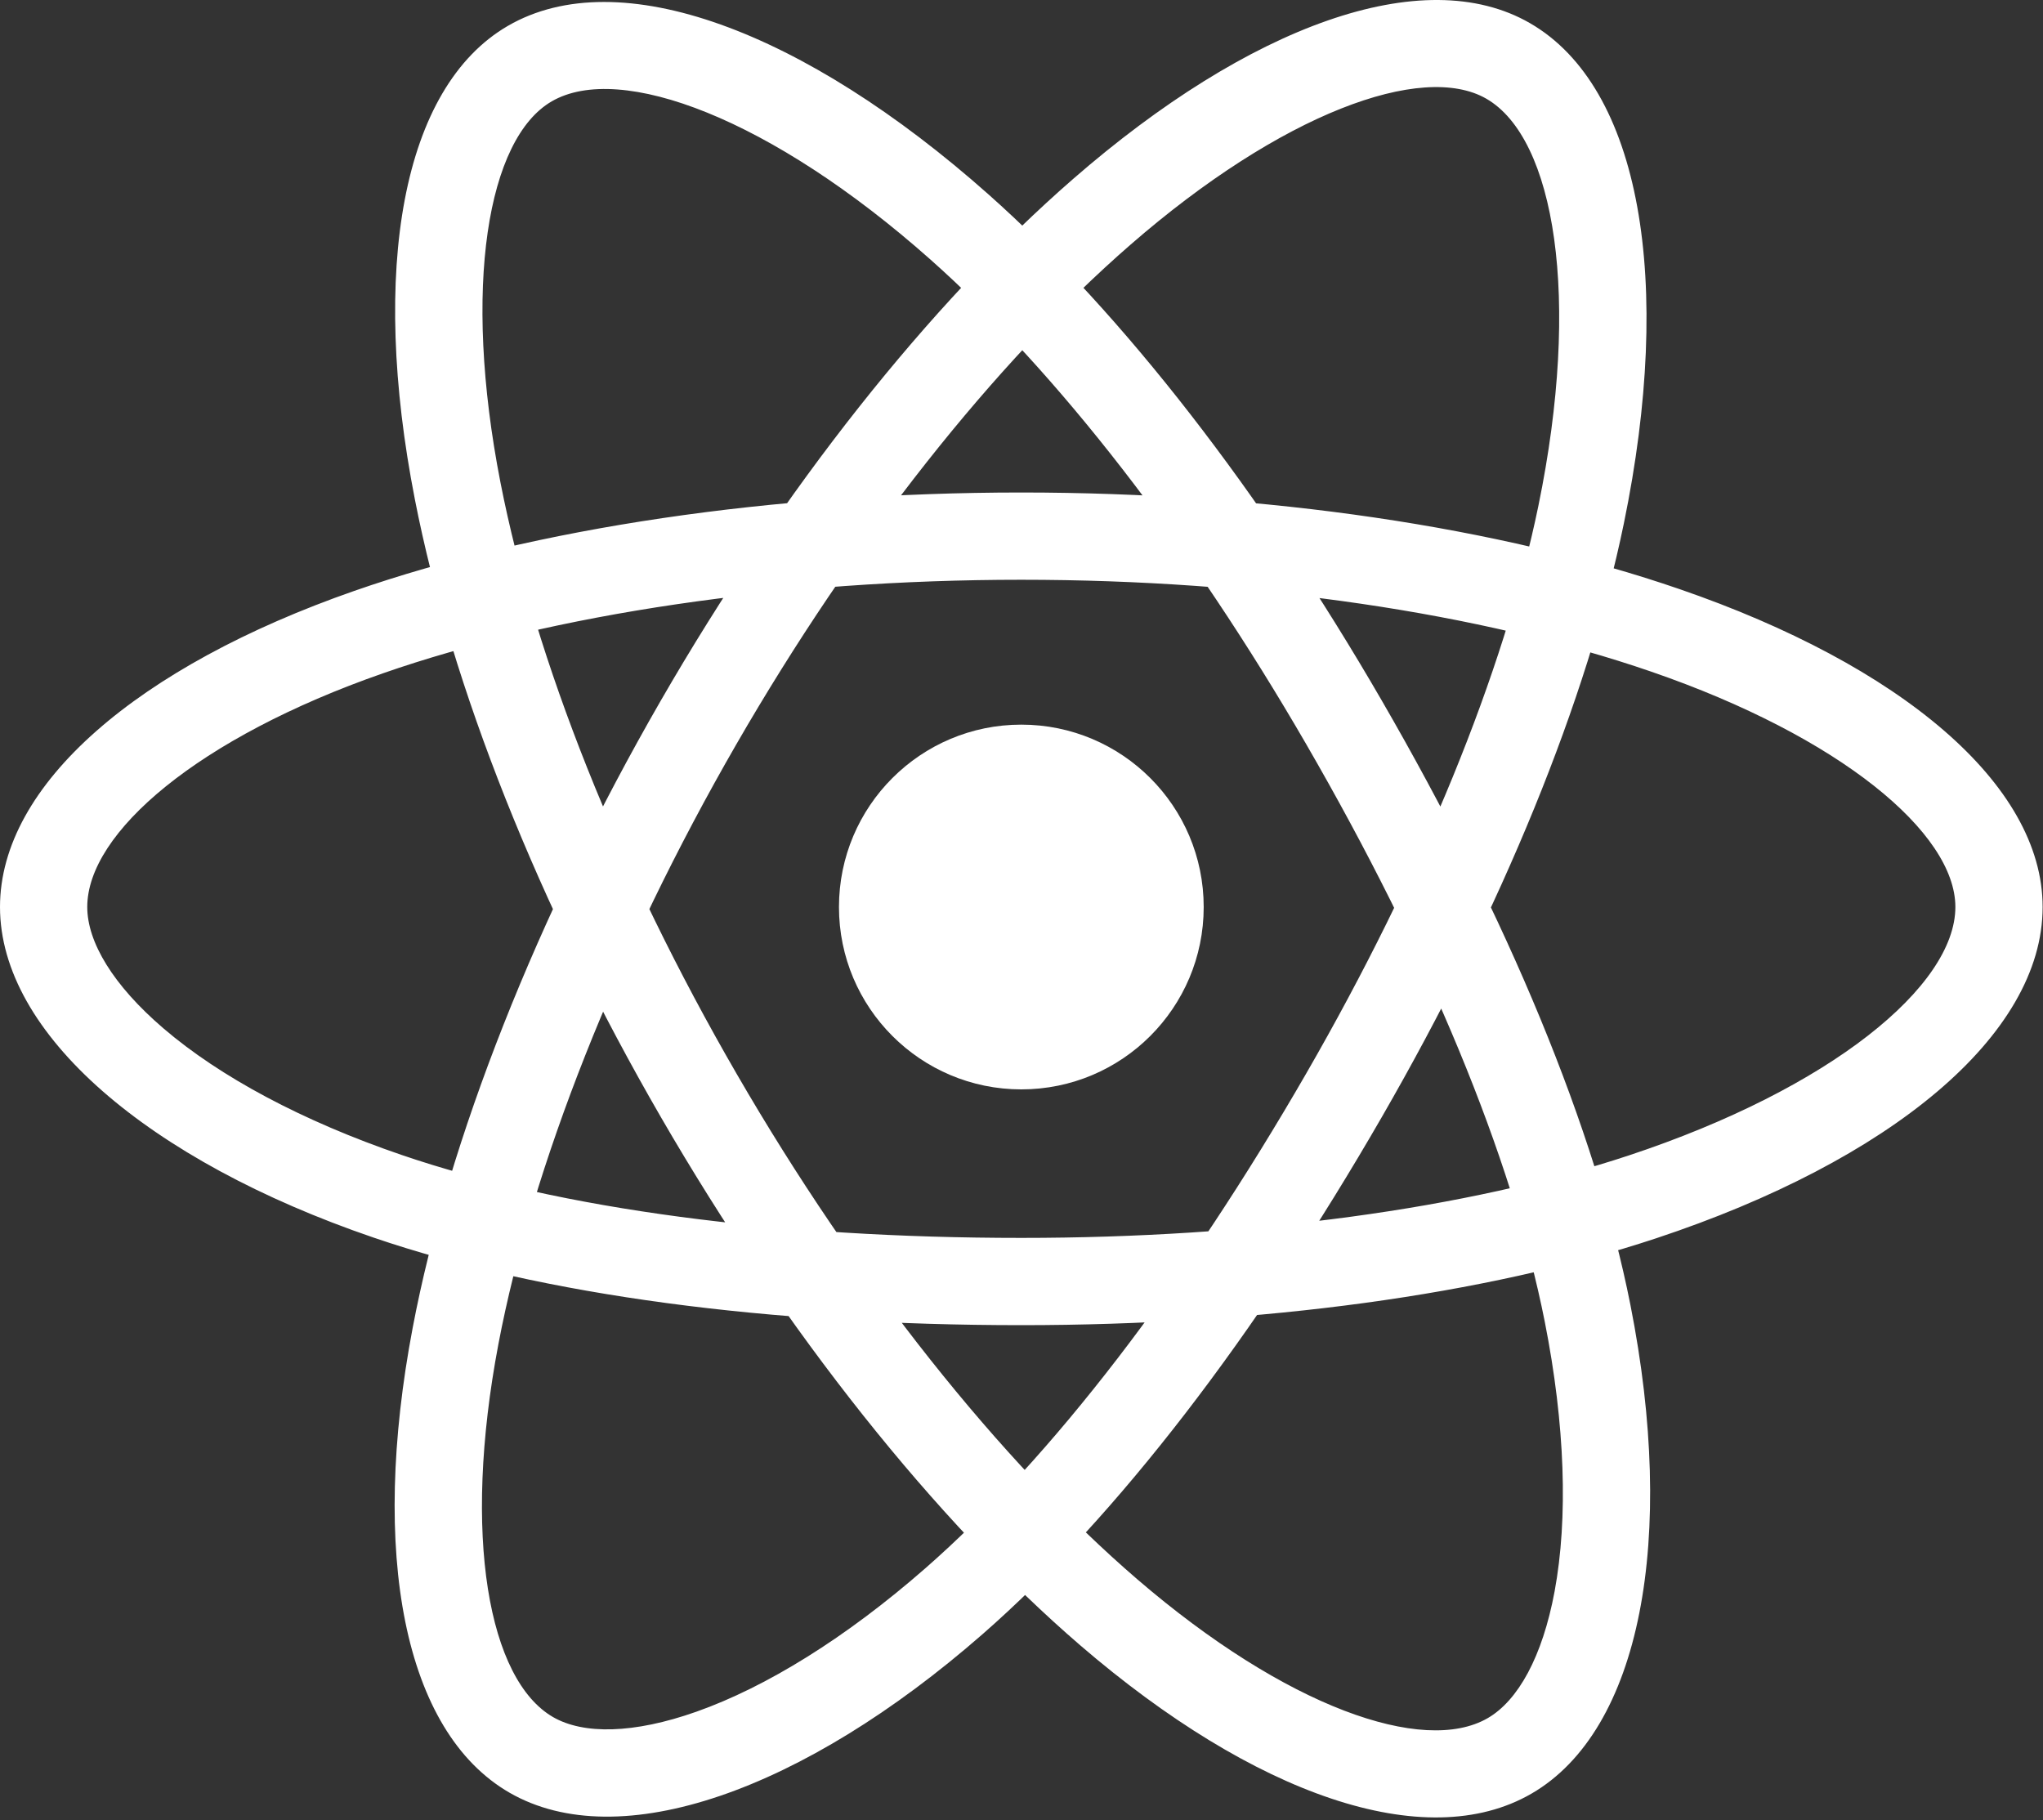
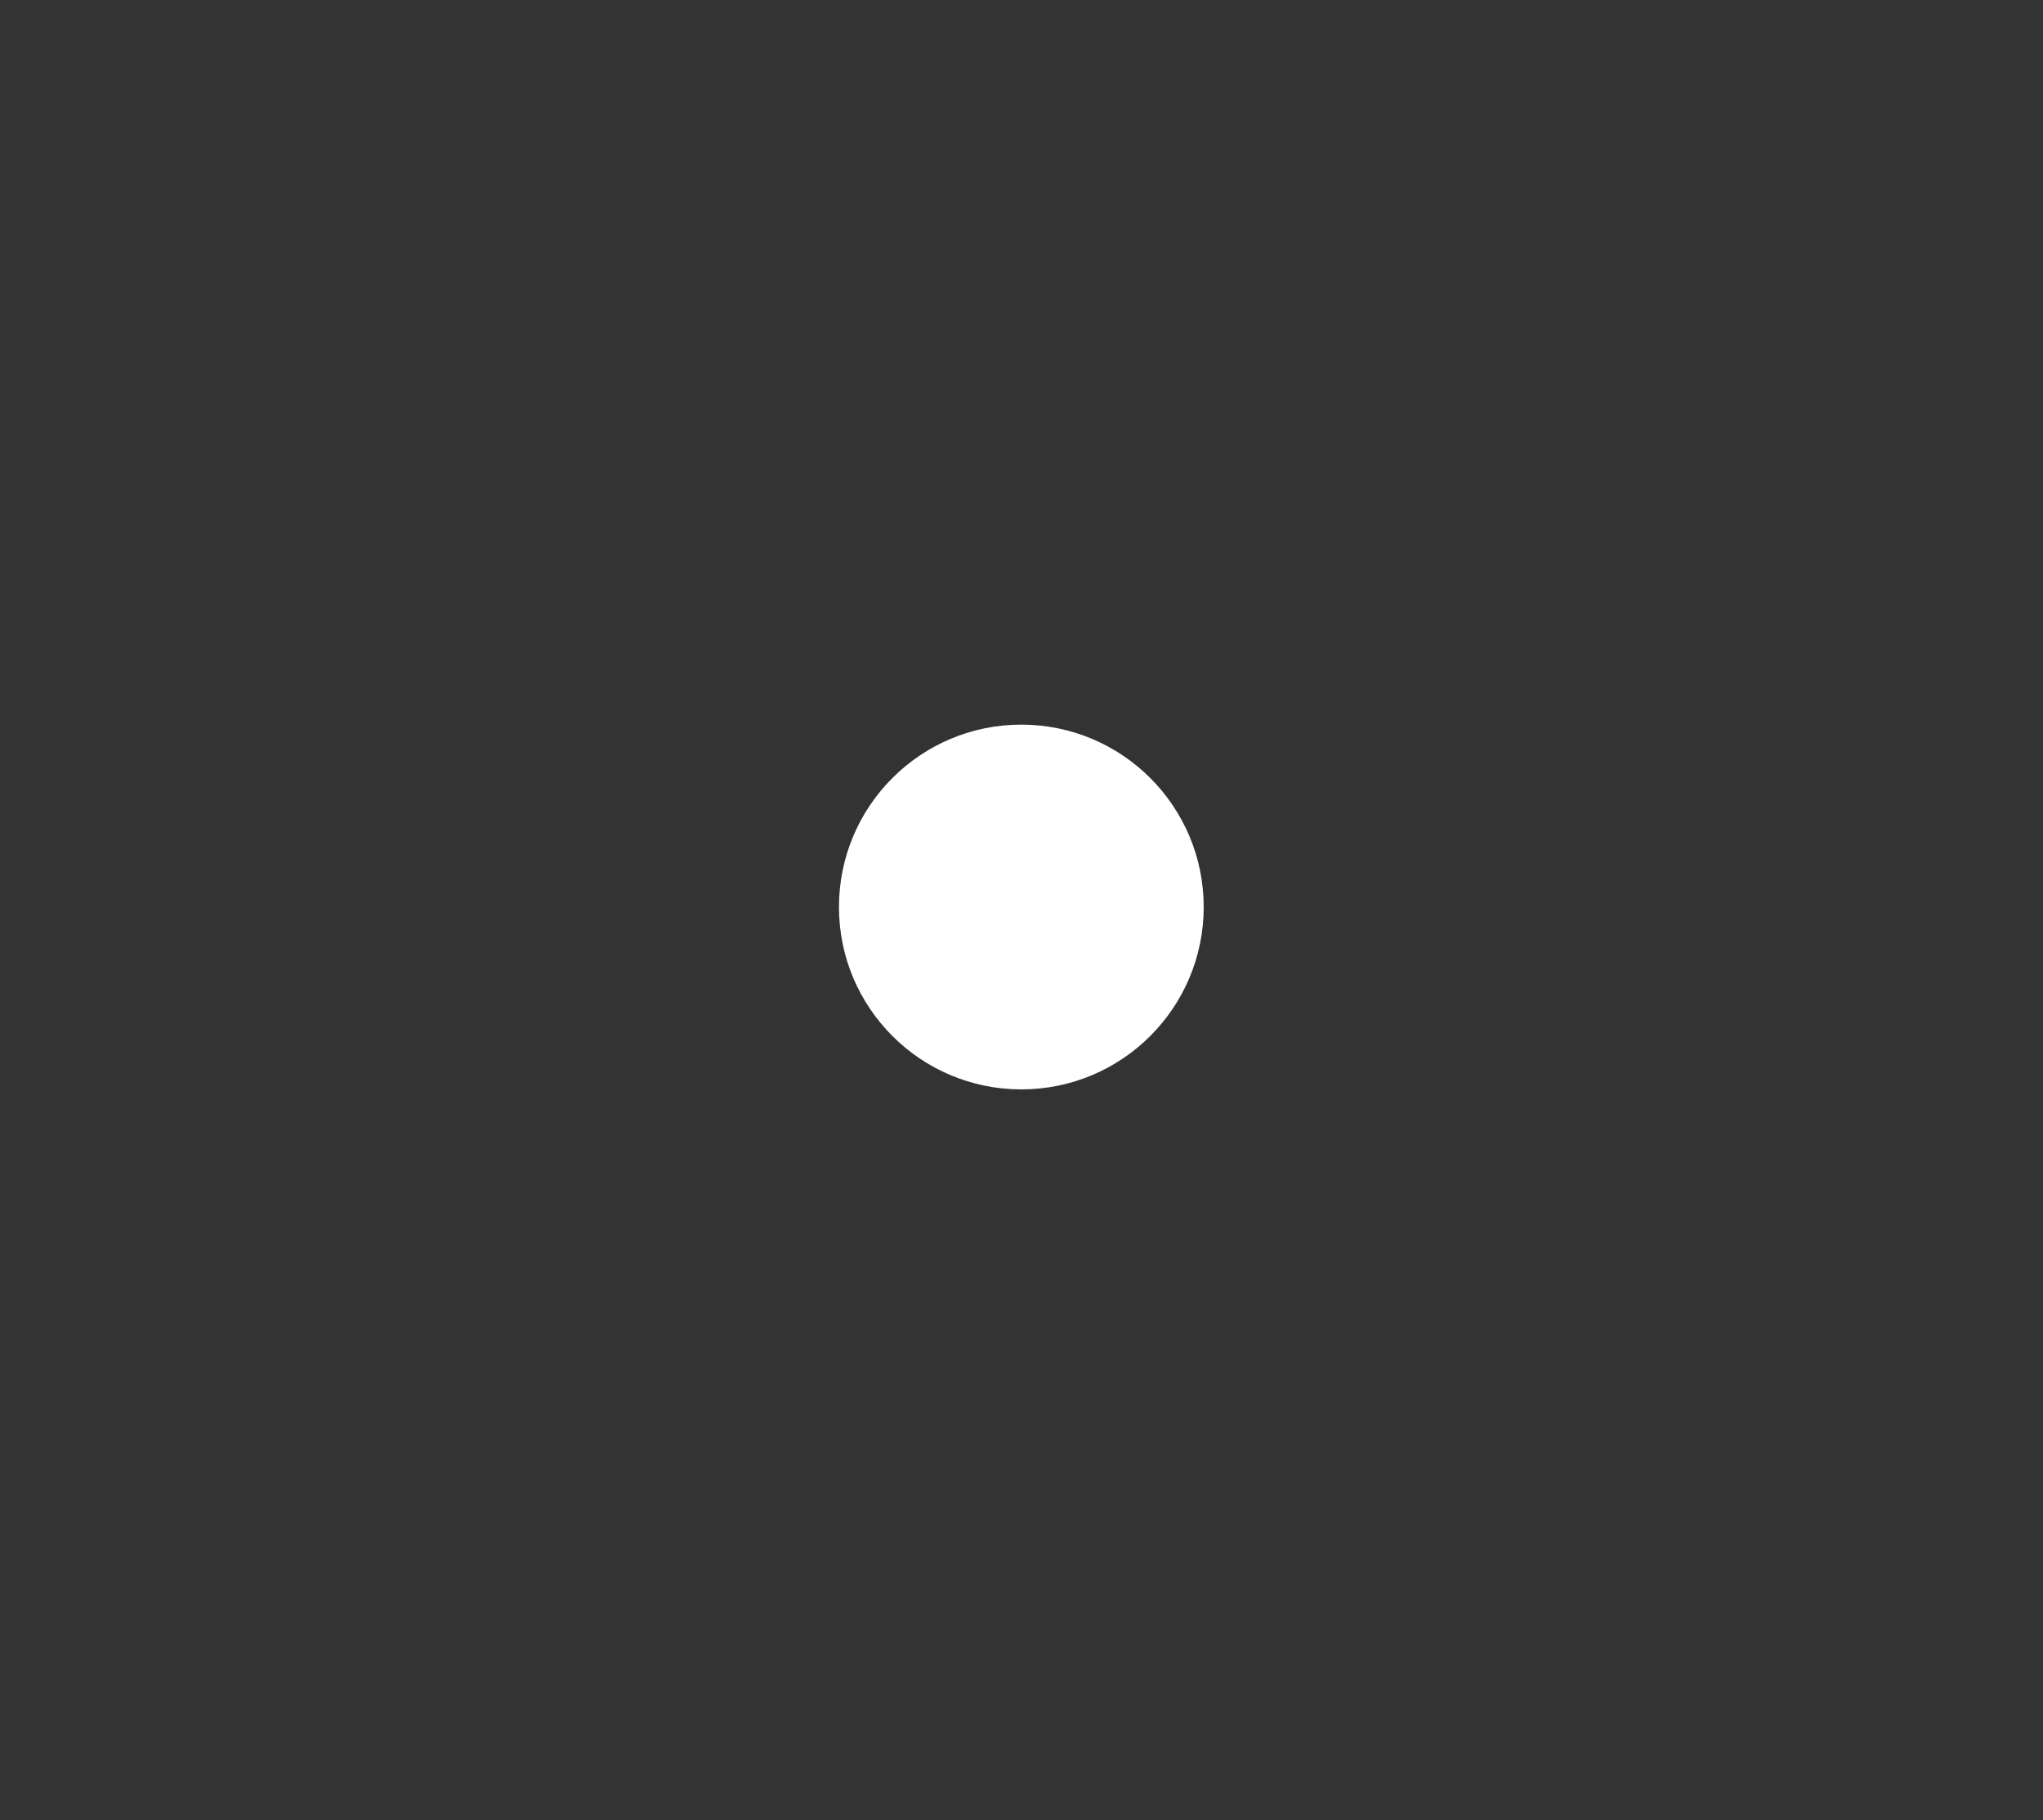
<svg xmlns="http://www.w3.org/2000/svg" width="55" height="49" viewBox="0 0 55 49" fill="none">
  <rect x="0" y="0" width="55" height="49" fill="#333333" stroke="none" />
  <path d="M27.495 29.326C30.207 29.326 32.405 27.128 32.405 24.417C32.405 21.705 30.207 19.507 27.495 19.507C24.784 19.507 22.586 21.705 22.586 24.417C22.586 27.128 24.784 29.326 27.495 29.326Z" fill="white" />
-   <path d="M27.495 15.607C33.839 15.607 39.866 16.501 44.448 18.079C49.537 19.831 52.641 22.421 52.641 24.416C52.641 26.542 49.289 29.302 43.846 31.105C39.512 32.541 33.714 33.324 27.495 33.324C20.961 33.324 15.098 32.556 10.815 31.092C8.134 30.176 5.919 28.985 4.402 27.685C3.038 26.517 2.349 25.357 2.349 24.416C2.349 22.414 5.334 19.86 10.313 18.124C14.897 16.526 21.072 15.607 27.495 15.607ZM27.495 13.258C20.822 13.258 14.389 14.215 9.54 15.906C3.718 17.936 0 21.117 0 24.416C0 27.824 3.991 31.242 10.055 33.315C14.613 34.873 20.723 35.673 27.495 35.673C33.949 35.673 39.991 34.857 44.584 33.335C50.888 31.246 54.99 27.87 54.99 24.416C54.99 21.105 51.152 17.902 45.213 15.858C40.37 14.19 34.087 13.258 27.495 13.258ZM19.821 20.04C22.991 14.544 26.776 9.77 30.432 6.589C34.492 3.056 38.286 1.661 40.015 2.658C41.856 3.72 42.572 8.002 41.415 13.618C40.494 18.09 38.276 23.503 35.169 28.891C31.905 34.55 28.311 39.246 24.903 42.225C22.77 44.09 20.631 45.413 18.747 46.079C17.054 46.677 15.706 46.694 14.89 46.224C13.156 45.224 12.435 41.362 13.418 36.181C14.324 31.412 16.612 25.605 19.821 20.04L19.821 20.04ZM17.786 18.866C14.453 24.647 12.068 30.698 11.11 35.743C9.96 41.8 10.858 46.61 13.717 48.259C16.669 49.961 21.624 48.211 26.449 43.994C30.076 40.824 33.821 35.931 37.204 30.064C40.428 24.473 42.74 18.832 43.716 14.092C45.056 7.588 44.18 2.348 41.188 0.623C38.319 -1.032 33.628 0.693 28.89 4.817C25.026 8.179 21.079 13.156 17.786 18.866L17.786 18.866ZM19.829 28.903C16.65 23.413 14.405 17.749 13.474 12.993C12.441 7.711 13.127 3.727 14.854 2.728C16.694 1.662 20.762 3.181 25.05 6.988C28.463 10.019 32.045 14.645 35.161 20.027C38.435 25.682 40.708 31.14 41.587 35.58C42.137 38.36 42.216 40.873 41.852 42.838C41.524 44.604 40.865 45.781 40.051 46.252C38.318 47.255 34.612 45.951 30.615 42.512C26.936 39.346 23.047 34.463 19.829 28.903L19.829 28.903ZM17.796 30.08C21.139 35.856 25.191 40.943 29.083 44.293C33.757 48.314 38.372 49.938 41.228 48.285C44.178 46.578 45.136 41.411 43.892 35.124C42.956 30.399 40.587 24.711 37.194 18.85C33.961 13.265 30.228 8.445 26.609 5.231C21.643 0.822 16.666 -1.036 13.677 0.694C10.811 2.354 9.963 7.28 11.169 13.444C12.152 18.471 14.493 24.375 17.796 30.08L17.796 30.08Z" fill="white" />
</svg>